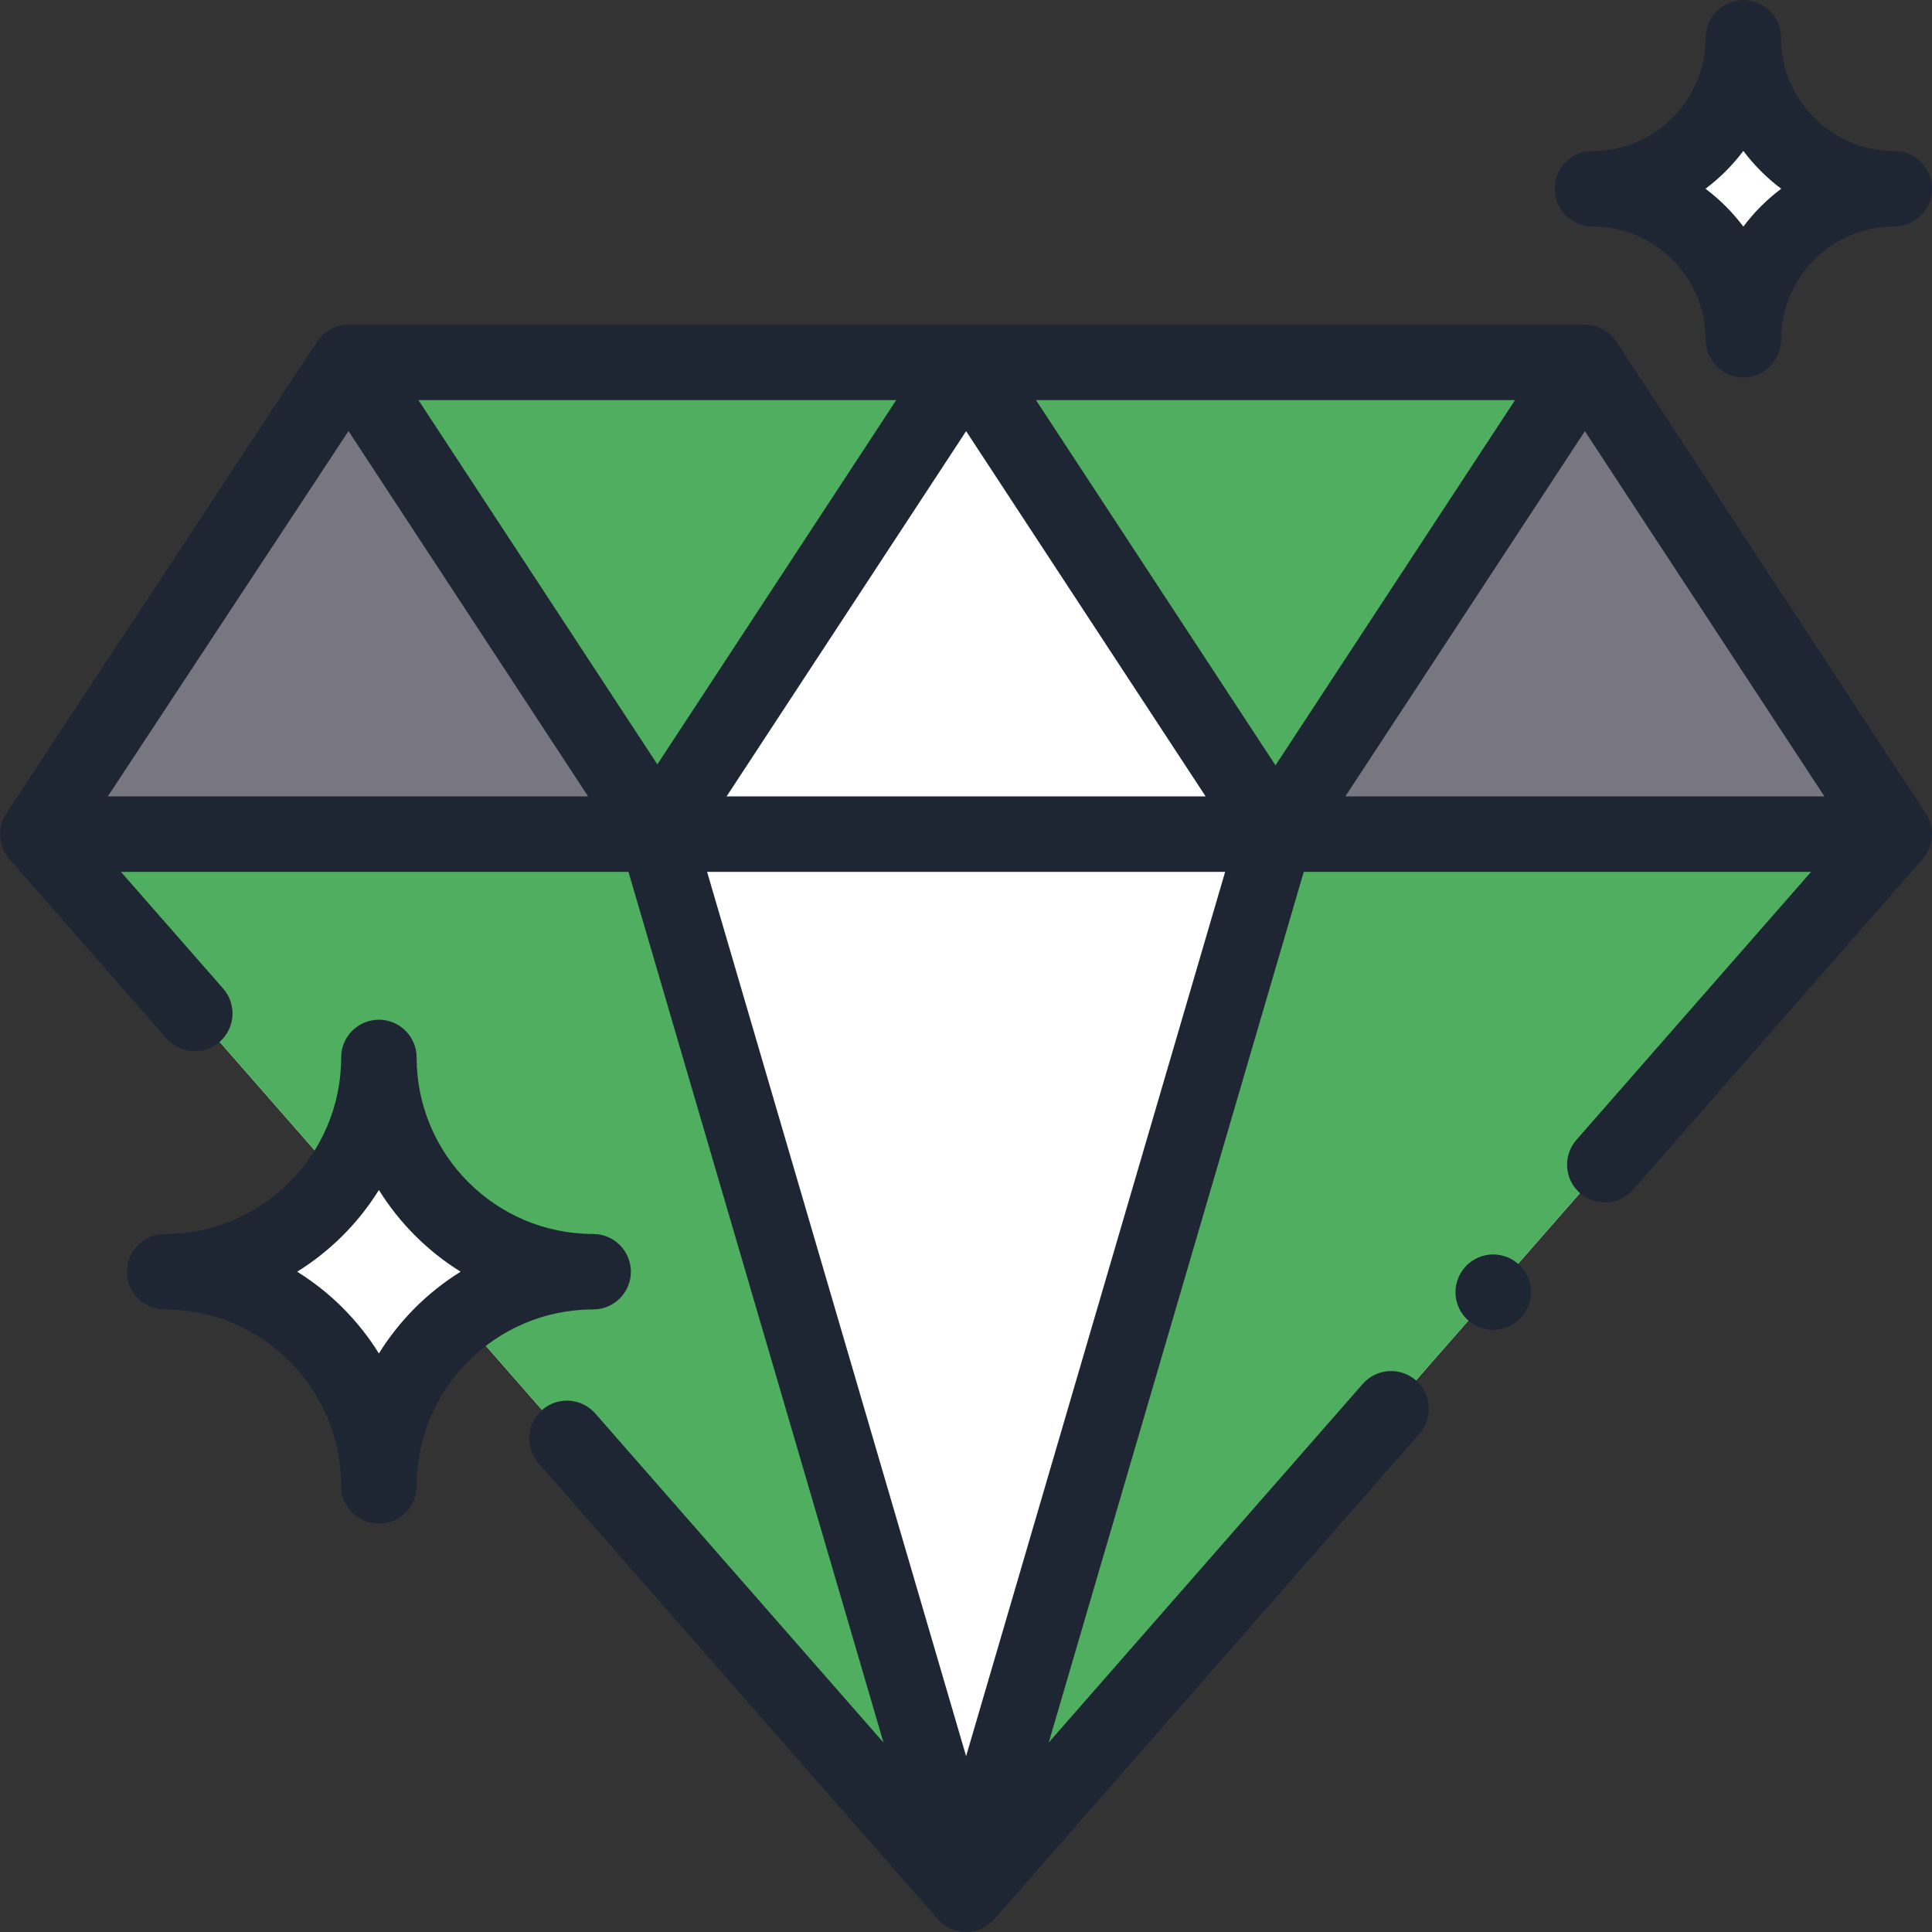
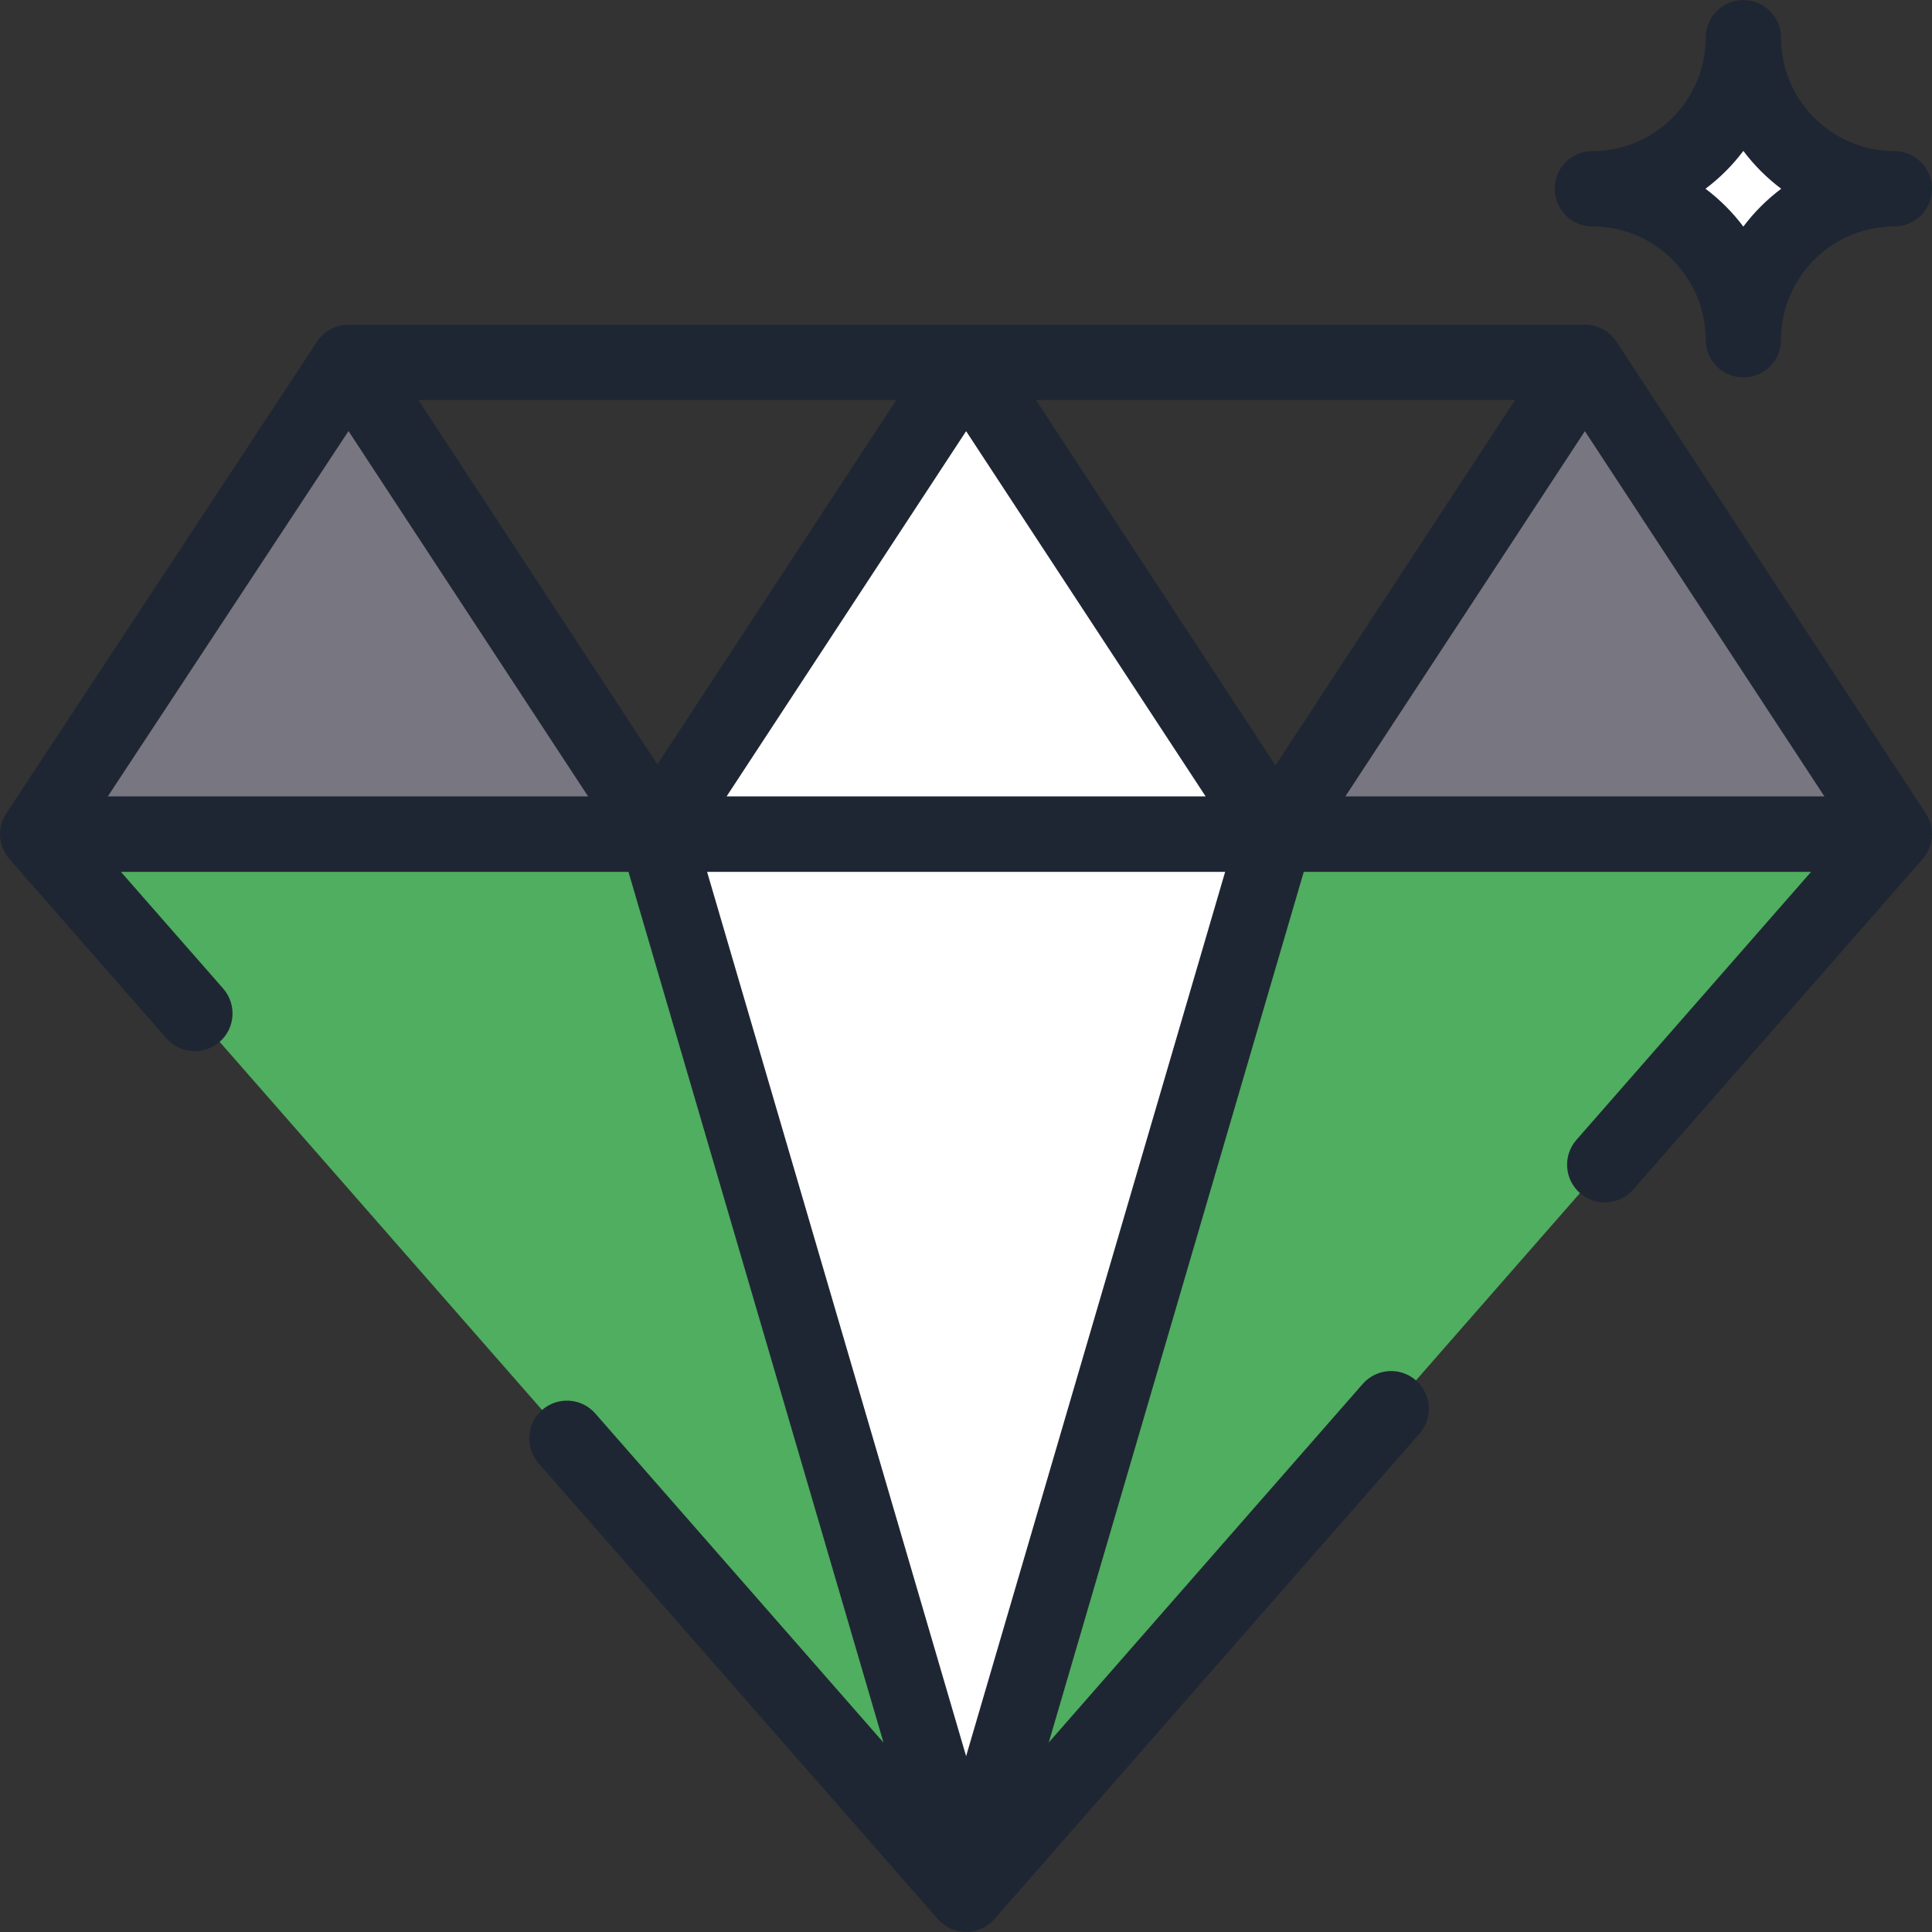
<svg xmlns="http://www.w3.org/2000/svg" width="138" height="138" viewBox="0 0 138 138" fill="none">
  <rect x="0" y="0" width="138" height="138" fill="#333333" stroke="none" />
  <g clip-path="url(#clip0)">
-     <path d="M2.695 59.581L69.008 135.298L135.305 59.581H2.695Z" fill="white" />
    <path d="M2.695 59.581L69.008 135.298L135.305 59.581H2.695Z" fill="#4FAE5F" />
-     <path d="M24.9 25.883L2.7 59.581H135.306L113.207 25.883H24.9Z" fill="#4FAE5F" />
    <path d="M46.909 59.581L69.008 25.883L91.107 59.581H46.909Z" fill="white" />
    <path d="M134.379 59.081H92.033L113.206 26.795L134.379 59.081Z" fill="#787680" stroke="black" />
    <path d="M2.8 59.581L24.898 25.883L46.998 59.581H2.8Z" fill="#787680" />
    <path d="M91.107 59.581H46.909L69.008 135.028L91.107 59.581Z" fill="white" />
-     <path d="M27.064 106.139C27.064 97.688 20.213 90.836 11.761 90.836C20.213 90.836 27.064 83.985 27.064 75.533C27.064 83.985 33.916 90.836 42.367 90.836C33.916 90.836 27.064 97.688 27.064 106.139Z" fill="white" />
    <path d="M124.525 24.262C124.525 18.309 119.698 13.482 113.745 13.482C119.698 13.482 124.525 8.656 124.525 2.702C124.525 8.656 129.351 13.482 135.305 13.482C129.351 13.482 124.525 18.309 124.525 24.262Z" fill="white" />
    <path d="M115.46 24.405C114.961 23.645 114.114 23.188 113.206 23.188H24.899C23.992 23.188 23.147 23.643 22.648 24.4L0.514 57.998C0.408 58.143 0.317 58.3 0.241 58.468C-0.196 59.431 -0.029 60.561 0.668 61.356L11.887 74.166C12.868 75.286 14.57 75.399 15.69 74.418C16.81 73.438 16.922 71.735 15.942 70.615L8.638 62.276H44.891L63.107 124.47L42.522 100.965C41.541 99.845 39.838 99.733 38.719 100.713C37.599 101.694 37.487 103.396 38.467 104.516L66.981 137.073C67.493 137.657 68.232 137.993 69.008 137.993C69.785 137.993 70.524 137.657 71.035 137.073L101.393 102.402C102.374 101.283 102.261 99.58 101.141 98.6C100.02 97.619 98.318 97.732 97.338 98.852L74.91 124.466L93.126 62.276H129.363L112.603 81.418C111.622 82.538 111.735 84.241 112.855 85.221C113.366 85.669 113.999 85.888 114.629 85.888C115.379 85.888 116.125 85.577 116.658 84.969L137.333 61.356C138.13 60.446 138.223 59.115 137.559 58.103L115.46 24.405ZM130.315 56.886H96.097L113.206 30.797L130.315 56.886ZM46.953 54.599L29.889 28.578H64.018L46.953 54.599ZM69.008 30.797L86.117 56.886H51.9L69.008 30.797ZM73.999 28.578H108.216L91.107 54.667L73.999 28.578ZM24.893 30.79L42.007 56.886H7.701L24.893 30.79ZM69.008 125.441L50.507 62.276H87.51L69.008 125.441Z" fill="#1F2633" />
-     <path d="M45.062 90.836C45.062 89.348 43.855 88.141 42.367 88.141C35.415 88.141 29.759 82.485 29.759 75.533C29.759 74.045 28.552 72.838 27.064 72.838C25.576 72.838 24.369 74.045 24.369 75.533C24.369 82.485 18.713 88.141 11.761 88.141C10.273 88.141 9.066 89.348 9.066 90.836C9.066 92.325 10.273 93.531 11.761 93.531C18.713 93.531 24.369 99.188 24.369 106.14C24.369 107.628 25.576 108.835 27.064 108.835C28.552 108.835 29.759 107.628 29.759 106.14C29.759 99.188 35.415 93.531 42.367 93.531C43.856 93.531 45.062 92.325 45.062 90.836ZM27.064 96.675C25.595 94.308 23.593 92.306 21.226 90.836C23.593 89.367 25.595 87.365 27.064 84.998C28.533 87.365 30.535 89.367 32.902 90.836C30.535 92.306 28.534 94.307 27.064 96.675Z" fill="#1F2633" />
    <path d="M113.745 16.177C118.203 16.177 121.83 19.805 121.83 24.263C121.83 25.751 123.037 26.958 124.525 26.958C126.013 26.958 127.22 25.751 127.22 24.263C127.22 19.805 130.847 16.177 135.305 16.177C136.793 16.177 138 14.971 138 13.482C138 11.994 136.793 10.787 135.305 10.787C130.847 10.787 127.22 7.16 127.22 2.702C127.22 1.214 126.013 0.007 124.525 0.007C123.037 0.007 121.83 1.214 121.83 2.702C121.83 7.16 118.203 10.787 113.745 10.787C112.257 10.787 111.05 11.994 111.05 13.482C111.05 14.971 112.257 16.177 113.745 16.177ZM124.525 10.779C125.294 11.803 126.204 12.713 127.228 13.482C126.204 14.251 125.293 15.162 124.525 16.186C123.756 15.162 122.845 14.251 121.821 13.482C122.845 12.713 123.756 11.803 124.525 10.779Z" fill="#1F2633" />
-     <path d="M106.658 89.603C105.948 89.603 105.256 89.889 104.752 90.393C104.251 90.895 103.963 91.59 103.963 92.299C103.963 93.007 104.251 93.703 104.752 94.204C105.254 94.705 105.949 94.994 106.658 94.994C107.366 94.994 108.062 94.705 108.563 94.204C109.064 93.703 109.353 93.007 109.353 92.299C109.353 91.59 109.064 90.895 108.563 90.393C108.062 89.889 107.366 89.603 106.658 89.603Z" fill="#1F2633" />
  </g>
  <defs>
    <clipPath id="clip0">
      <rect width="138" height="138" fill="white" />
    </clipPath>
  </defs>
</svg>